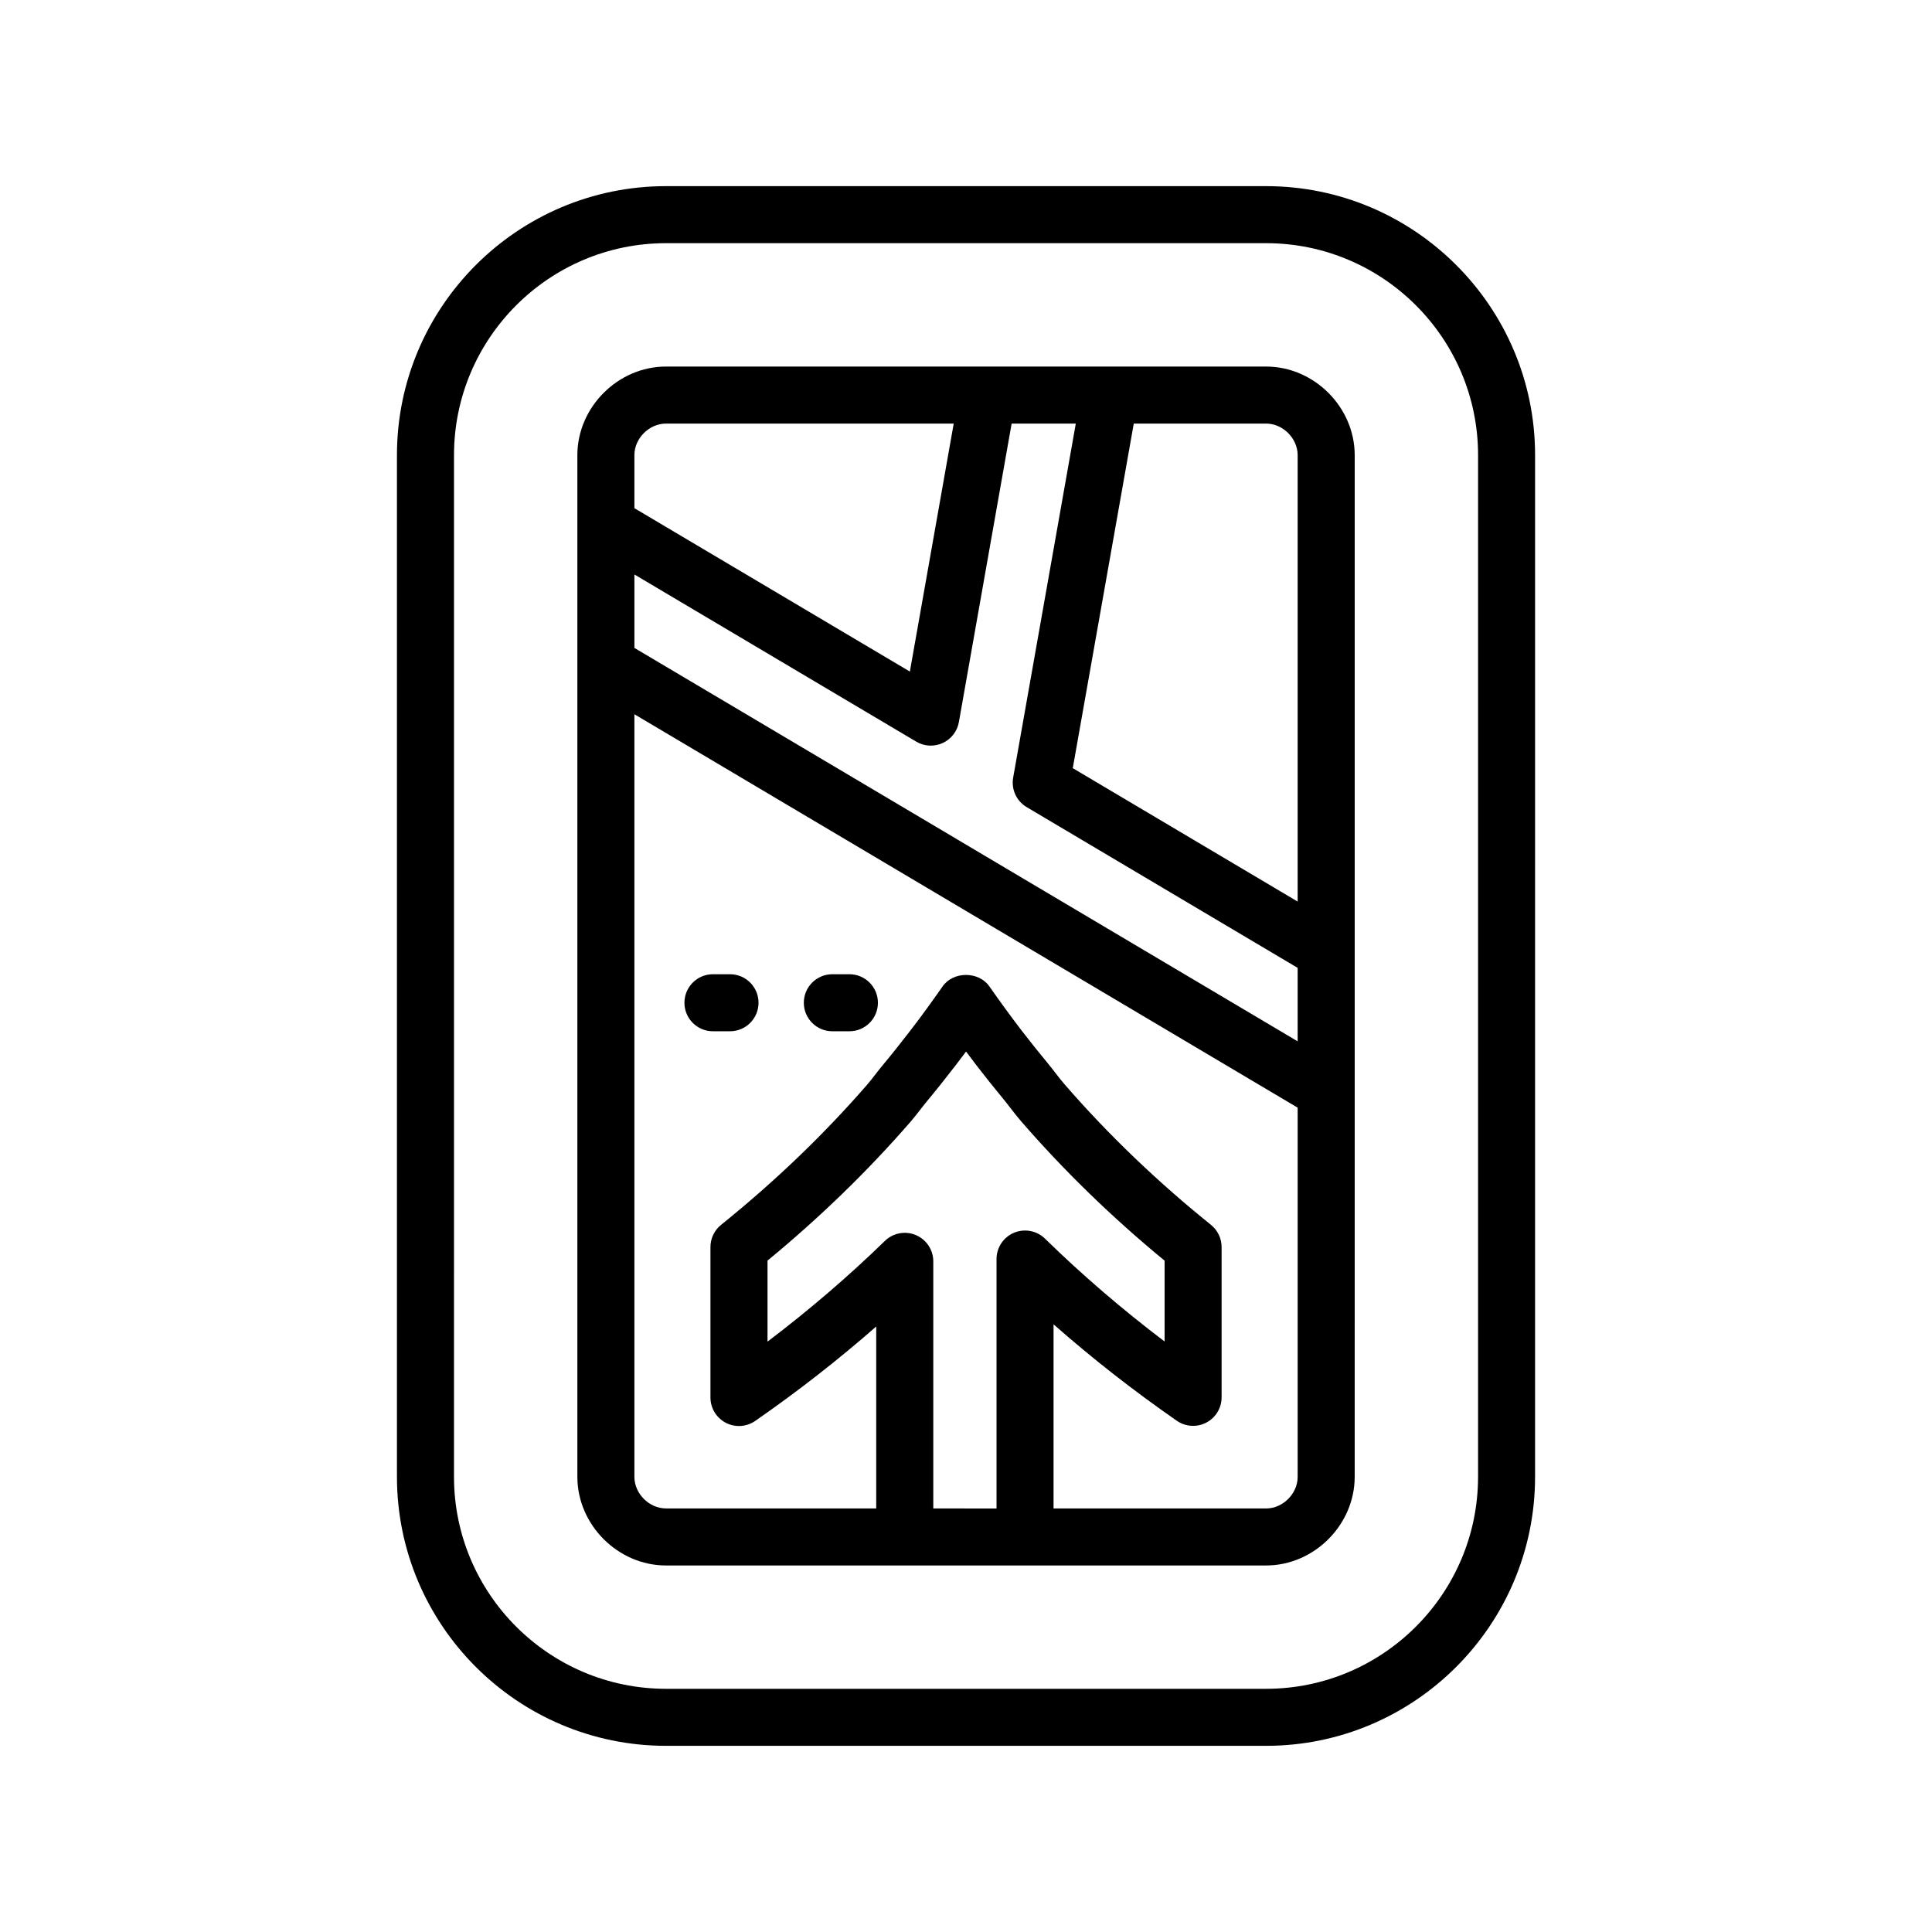
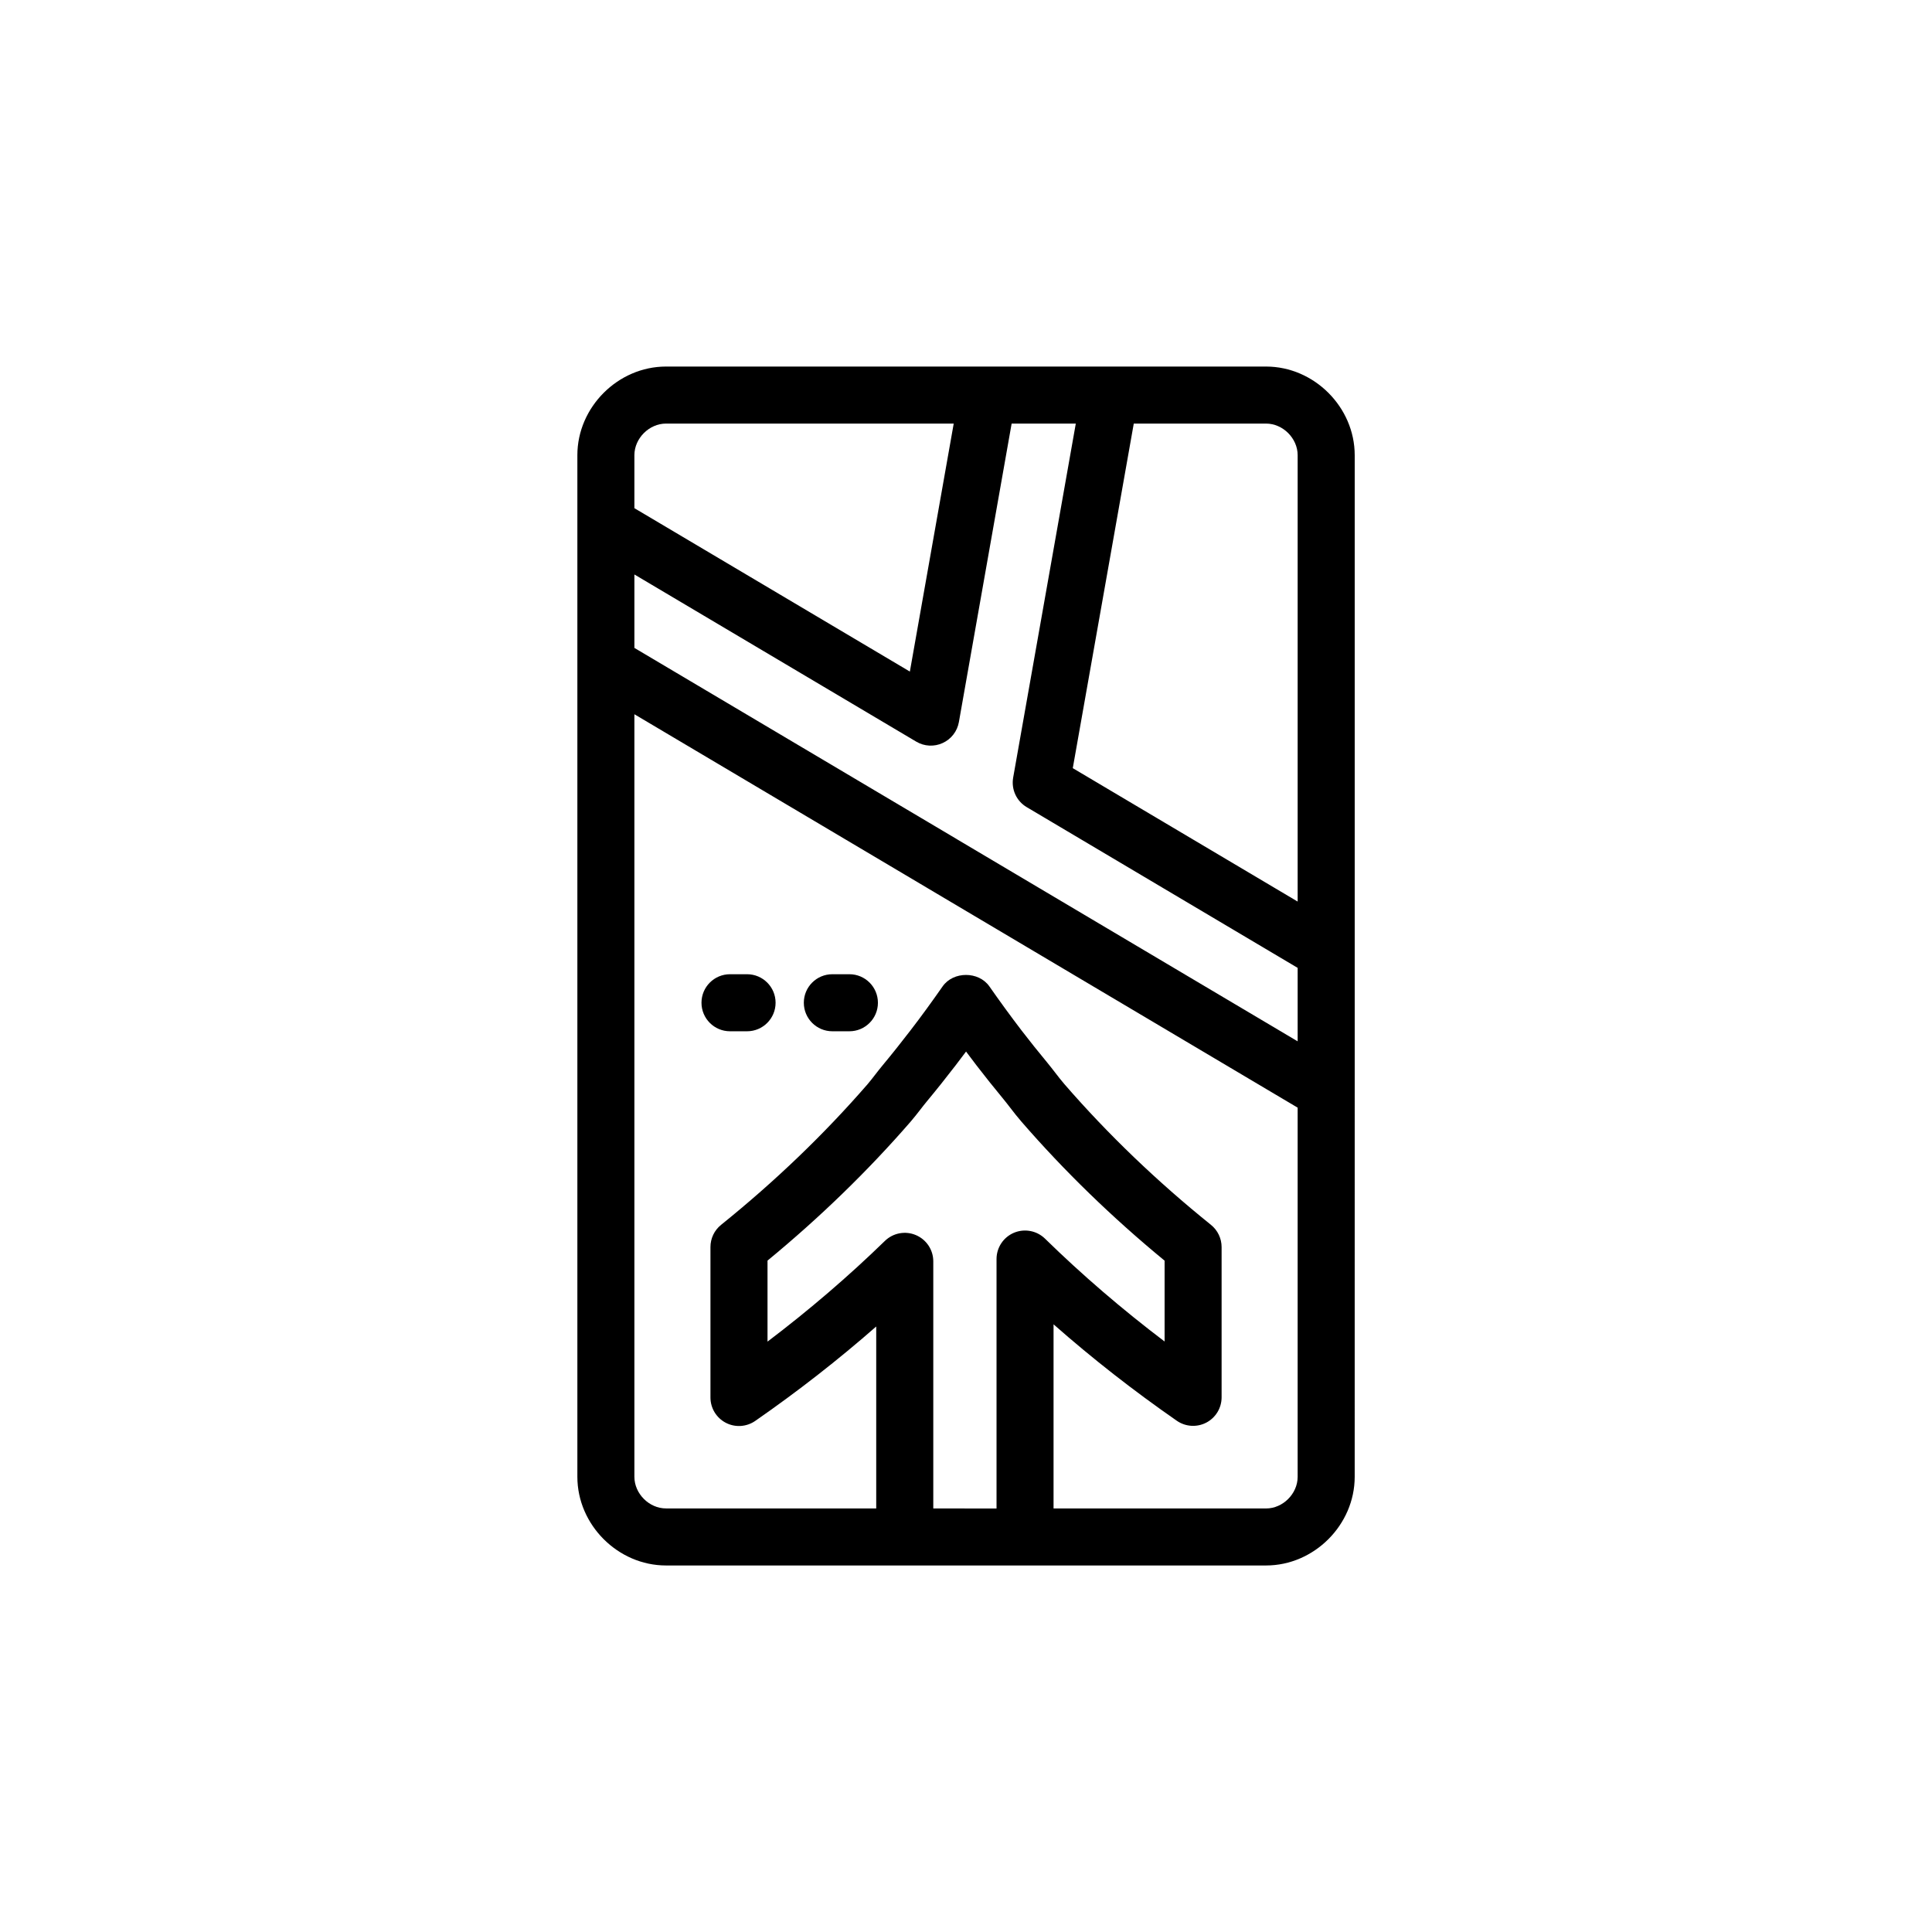
<svg xmlns="http://www.w3.org/2000/svg" fill="#000000" width="800px" height="800px" version="1.1" viewBox="144 144 512 512">
  <g>
-     <path d="m479.52 193.33h-159.02c-39.316 0-71.305 31.98-71.305 71.289v270.75c0 39.312 31.988 71.293 71.305 71.293h159.02c39.312 0 71.289-31.988 71.289-71.293l0.004-270.75c0.004-39.309-31.977-71.289-71.289-71.289zm56.18 342.04c0 30.973-25.199 56.18-56.176 56.18h-159.02c-30.984 0-56.191-25.207-56.191-56.18l0.004-270.75c0-30.973 25.207-56.176 56.191-56.176h159.02c30.973 0 56.176 25.199 56.176 56.176v270.75z" />
    <path d="m479.52 241.14h-159.02c-12.73 0-23.492 10.758-23.492 23.484v270.75c0 12.73 10.758 23.492 23.492 23.492h159.02c12.73 0 23.488-10.762 23.488-23.492l0.004-102.14v-168.61c-0.004-12.727-10.758-23.484-23.492-23.484zm8.371 23.484v118.3l-59.594-35.355 16.164-91.316h35.059c4.465 0.004 8.371 3.914 8.371 8.375zm-58.793-8.371-16.602 93.832c-0.543 3.098 0.883 6.211 3.586 7.812l71.809 42.598v19.469l-90.148-53.473c-0.082-0.051-0.16-0.102-0.242-0.152l-85.379-50.637v-19.461l74.691 44.301c2.133 1.27 4.75 1.402 7.008 0.367 2.258-1.031 3.859-3.109 4.293-5.551l13.98-79.105zm-108.6 0h76.246l-11.621 65.719-73.004-43.301v-14.047c0-4.461 3.918-8.371 8.379-8.371zm70.832 287.5v-65.484c0-3.043-1.82-5.777-4.621-6.961-2.797-1.184-6.035-0.57-8.207 1.551-9.613 9.355-20.035 18.297-31.102 26.684v-21.469c13.895-11.441 26.648-23.82 37.945-36.848 0.883-1.023 1.707-2.082 2.535-3.144 0.559-0.727 1.113-1.441 1.707-2.156 2.629-3.164 5.188-6.379 7.684-9.629 0.906-1.18 1.82-2.387 2.742-3.629 0.906 1.215 1.82 2.422 2.742 3.633 2.309 2.996 4.676 5.965 7.062 8.848 0.637 0.77 1.246 1.562 1.855 2.348 0.977 1.273 1.965 2.539 3.019 3.75 11.301 13.039 24.051 25.418 37.938 36.84v21.422c-11.262-8.535-21.887-17.664-31.695-27.258-2.18-2.125-5.422-2.734-8.219-1.562-2.805 1.18-4.625 3.926-4.625 6.969v66.105l-16.762-0.004zm88.188 0h-56.316v-48.793c10.262 9.043 21.199 17.598 32.668 25.559 2.312 1.605 5.332 1.785 7.812 0.488 2.492-1.305 4.055-3.883 4.055-6.695v-39.824c0-2.289-1.039-4.453-2.82-5.891-14.277-11.488-27.34-24.027-38.812-37.258-0.863-0.992-1.668-2.047-2.481-3.094-0.707-0.906-1.402-1.809-2.152-2.719-2.293-2.769-4.551-5.586-6.742-8.434-2.934-3.836-5.773-7.738-8.535-11.688-2.836-4.047-9.559-4.047-12.391 0-2.762 3.949-5.586 7.859-8.535 11.684-2.379 3.098-4.816 6.168-7.309 9.164-0.699 0.84-1.367 1.699-2.035 2.559-0.664 0.855-1.324 1.719-2.019 2.523-11.457 13.211-24.516 25.746-38.812 37.262-1.785 1.43-2.816 3.598-2.816 5.883v39.871c0 2.816 1.562 5.391 4.055 6.695 2.481 1.301 5.492 1.117 7.809-0.488 11.27-7.82 22.008-16.203 32.066-25.023v48.215h-55.707c-4.465 0-8.379-3.914-8.379-8.379v-202.09l77.504 45.969c0.082 0.051 0.16 0.102 0.238 0.145l98.027 58.145v97.84c0 4.465-3.906 8.379-8.371 8.379z" />
    <path d="m369.1 402.18h-4.519c-4.176 0-7.559 3.387-7.559 7.559s3.379 7.559 7.559 7.559h4.519c4.176 0 7.559-3.387 7.559-7.559-0.004-4.172-3.383-7.559-7.559-7.559z" />
-     <path d="m337.46 402.18h-4.519c-4.176 0-7.559 3.387-7.559 7.559s3.379 7.559 7.559 7.559h4.519c4.176 0 7.559-3.387 7.559-7.559s-3.383-7.559-7.559-7.559z" />
+     <path d="m337.46 402.18c-4.176 0-7.559 3.387-7.559 7.559s3.379 7.559 7.559 7.559h4.519c4.176 0 7.559-3.387 7.559-7.559s-3.383-7.559-7.559-7.559z" />
  </g>
</svg>